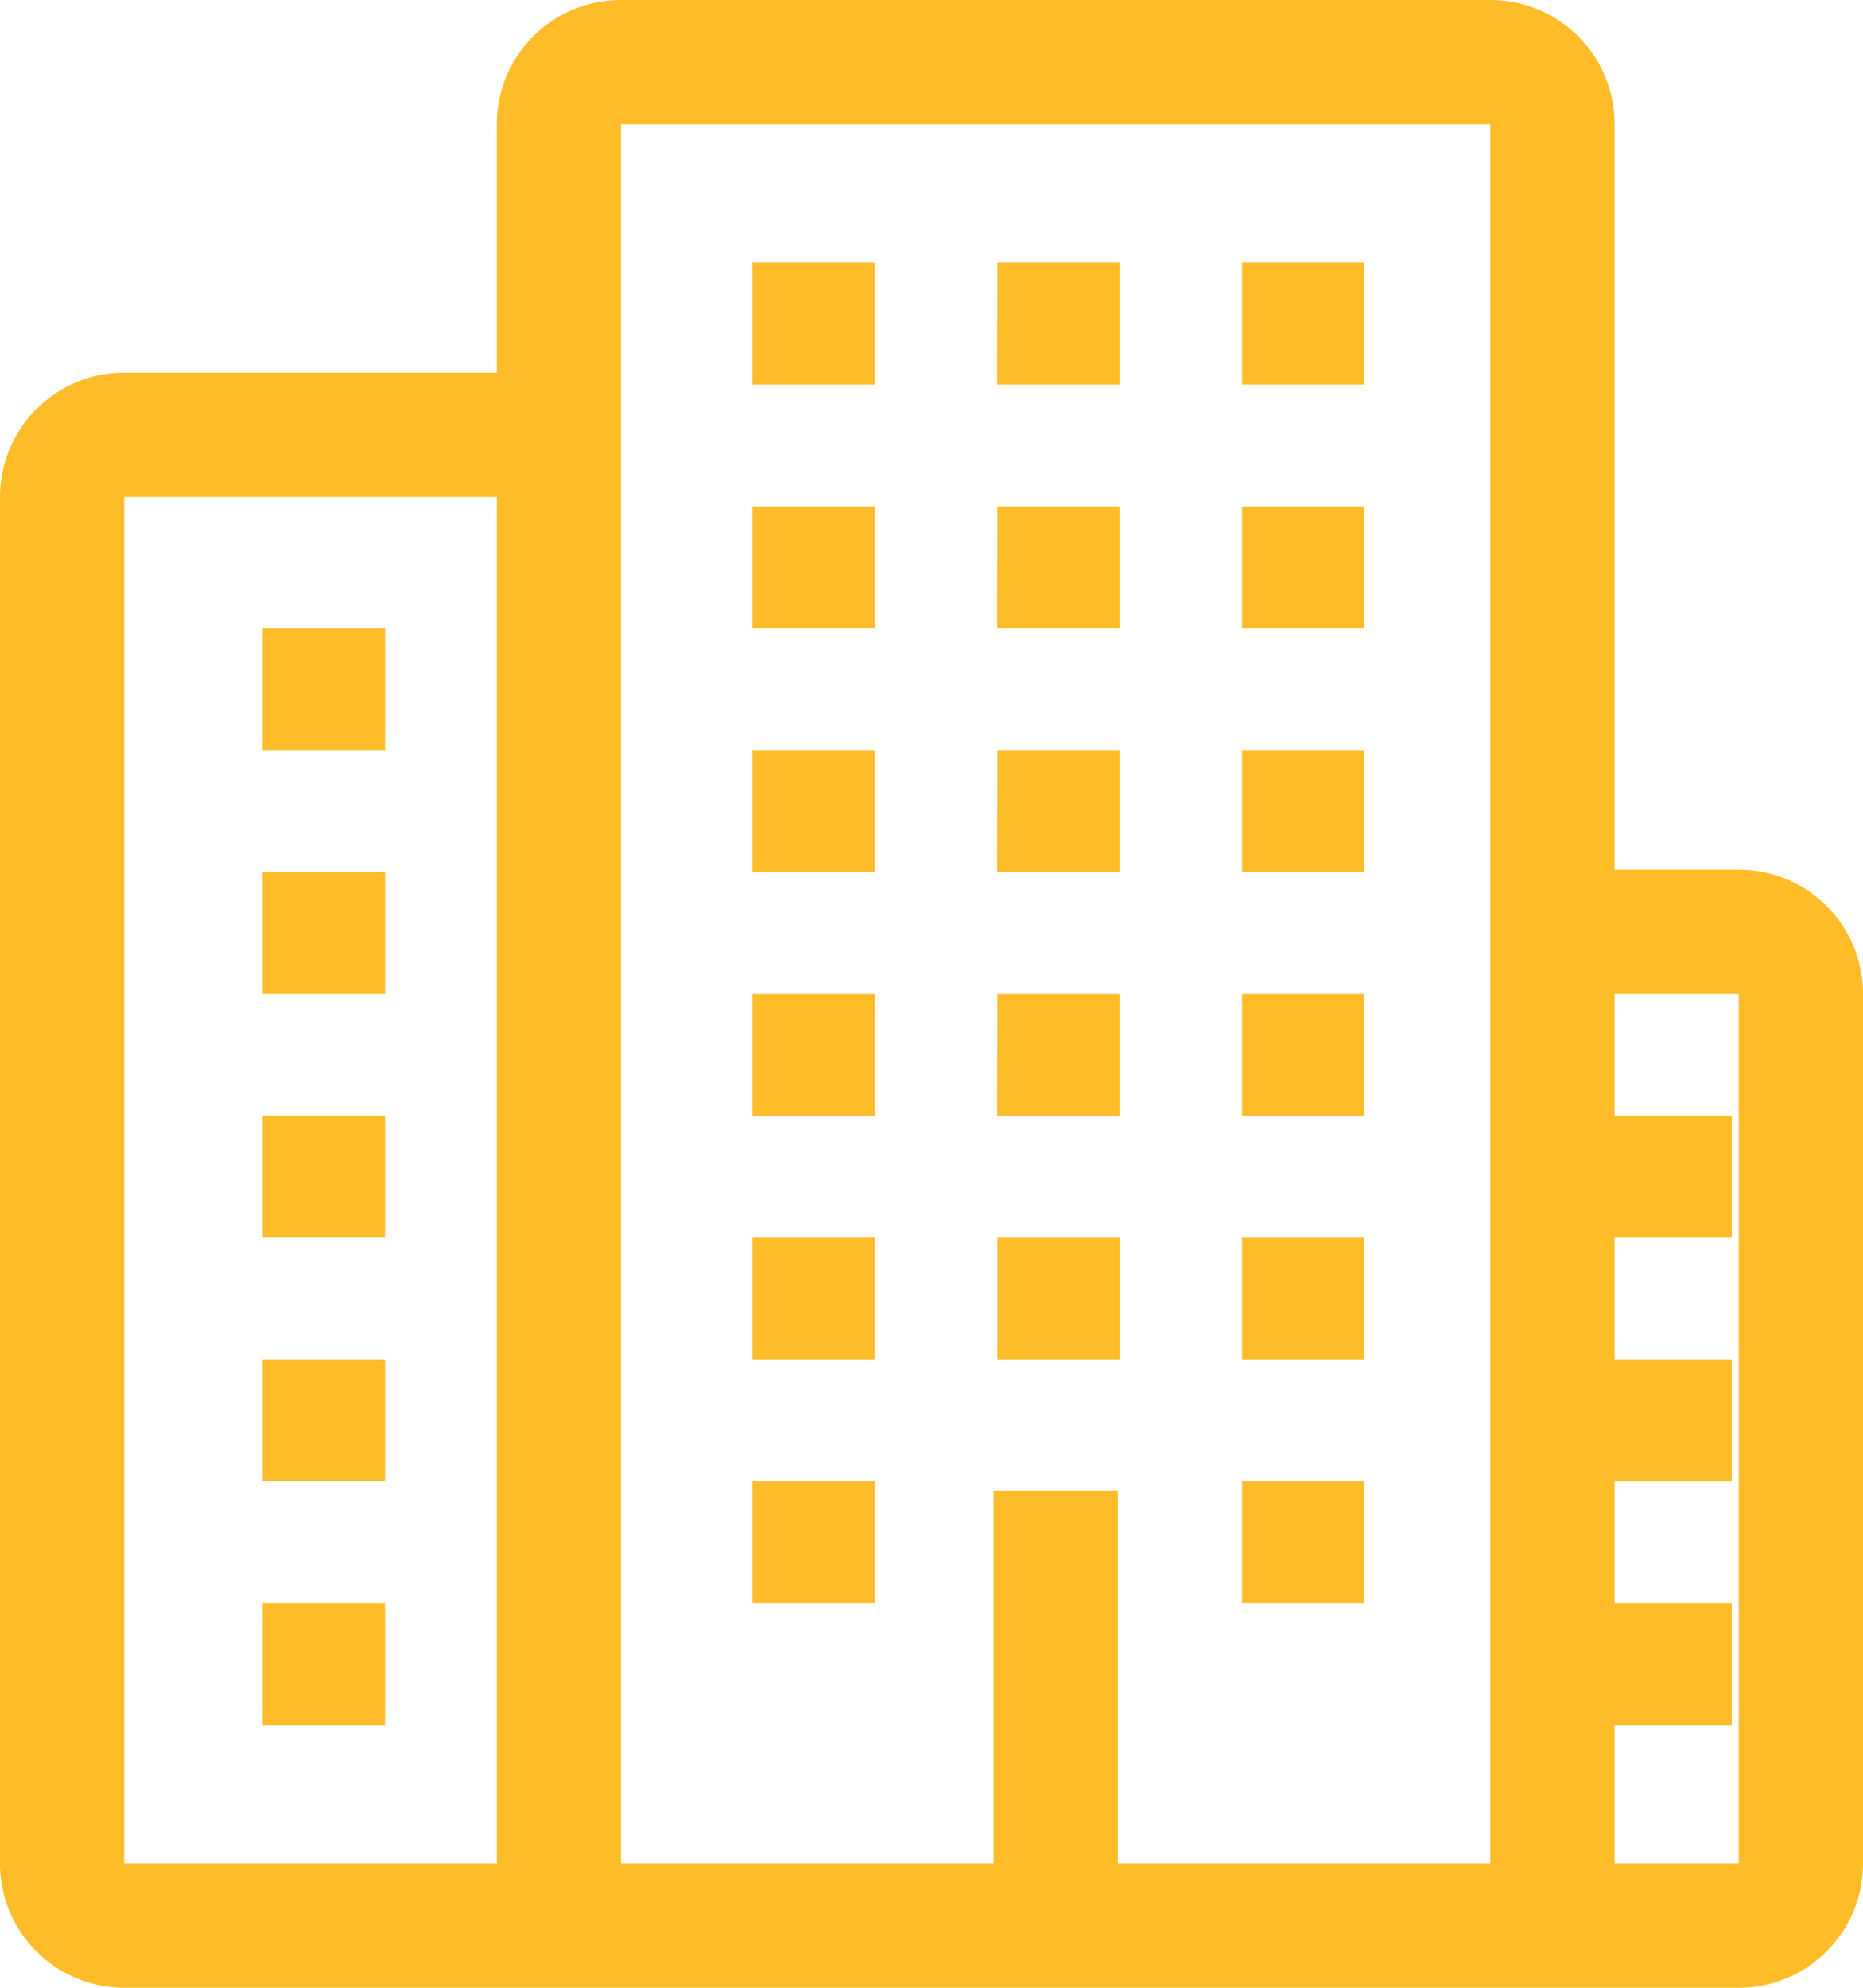
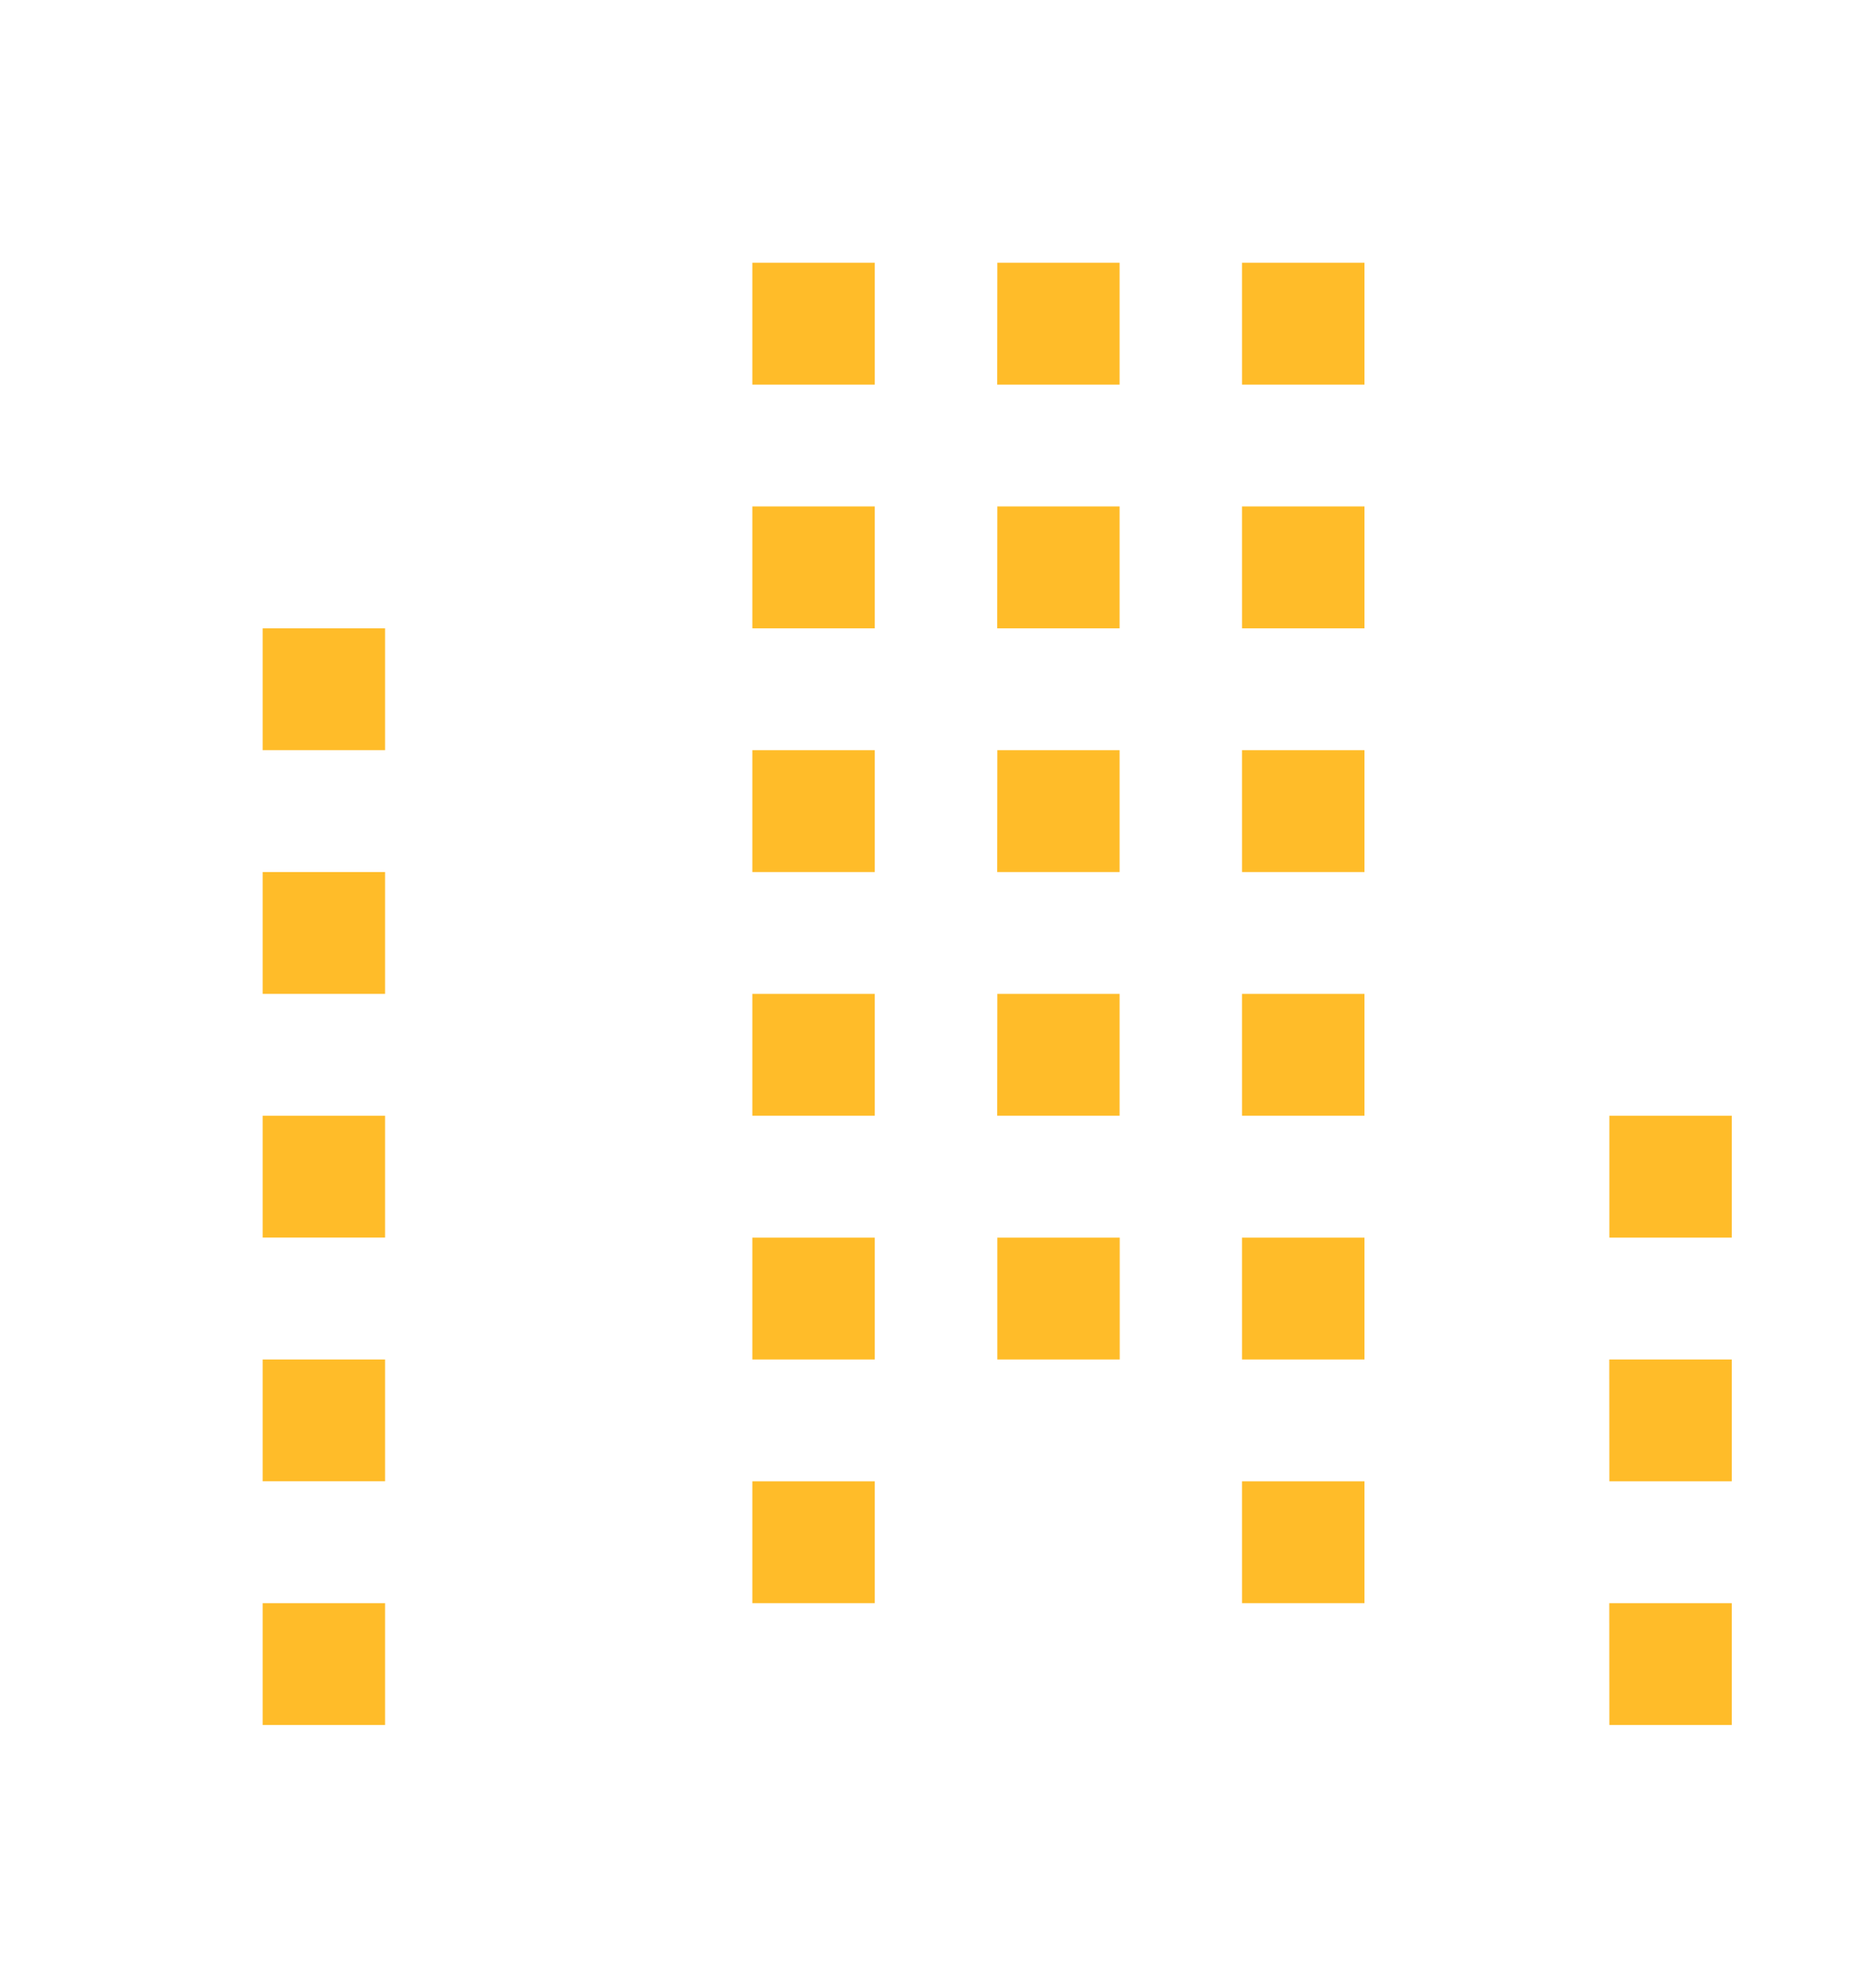
<svg xmlns="http://www.w3.org/2000/svg" width="61.875" height="66" viewBox="0 0 61.875 66">
  <g id="iconfinder_City_728922" transform="translate(-4)">
    <g id="Group_50" data-name="Group 50" transform="translate(12.723 8.723)">
      <g id="Group_49" data-name="Group 49">
        <path id="Path_46" data-name="Path 46" d="M20,32.185h4.066V28.139H20Zm16.264-4.046H40.33V24.092H36.264Zm8.132,0h4.066V24.092H44.4Zm8.132,0h4.066V24.092H52.527ZM36.264,20.046H40.33V16H36.264Zm8.132,0h4.066V16H44.4Zm8.132,0h4.066V16H52.527ZM36.264,44.323H40.33V40.277H36.264Zm8.132,0h4.066V40.277H44.4Zm8.132,0h4.066V40.277H52.527ZM36.264,52.416H40.33V48.37H36.264Zm16.264,0h4.066V48.37H52.527ZM36.264,60.508H40.33V56.462H36.264Zm16.264,0h4.066V56.462H52.527Zm12.2-4.046h4.066V52.416H64.725Zm0-12.139V48.37h4.066V44.323Zm0,20.231h4.066V60.508H64.725ZM36.264,36.231H40.33V32.185H36.264Zm8.132,0h4.066V32.185H44.4Zm8.132,0h4.066V32.185H52.527ZM20,40.277h4.066V36.231H20Zm0,8.092h4.066V44.323H20Zm0,8.092h4.066V52.416H20Zm0,8.092h4.066V60.508H20ZM44.4,52.416h4.066V48.37H44.4Z" transform="translate(-20 -16)" fill="#ffbc29" />
      </g>
    </g>
-     <path id="Path_47" data-name="Path 47" d="M65.875,61.875A4.123,4.123,0,0,1,61.75,66H8.125A4.123,4.123,0,0,1,4,61.875V16.5a4.123,4.123,0,0,1,4.125-4.125H20.5V4.125A4.123,4.123,0,0,1,24.625,0H53.5a4.123,4.123,0,0,1,4.125,4.125v24.75H61.75A4.123,4.123,0,0,1,65.875,33ZM20.5,16.5H8.125V61.875H20.5Zm33-12.375H24.625v57.75H37V49.5h4.125V61.875H53.5ZM61.75,33H57.625V61.875H61.75Z" transform="translate(0)" fill="#ffbc29" fill-rule="evenodd" />
  </g>
</svg>